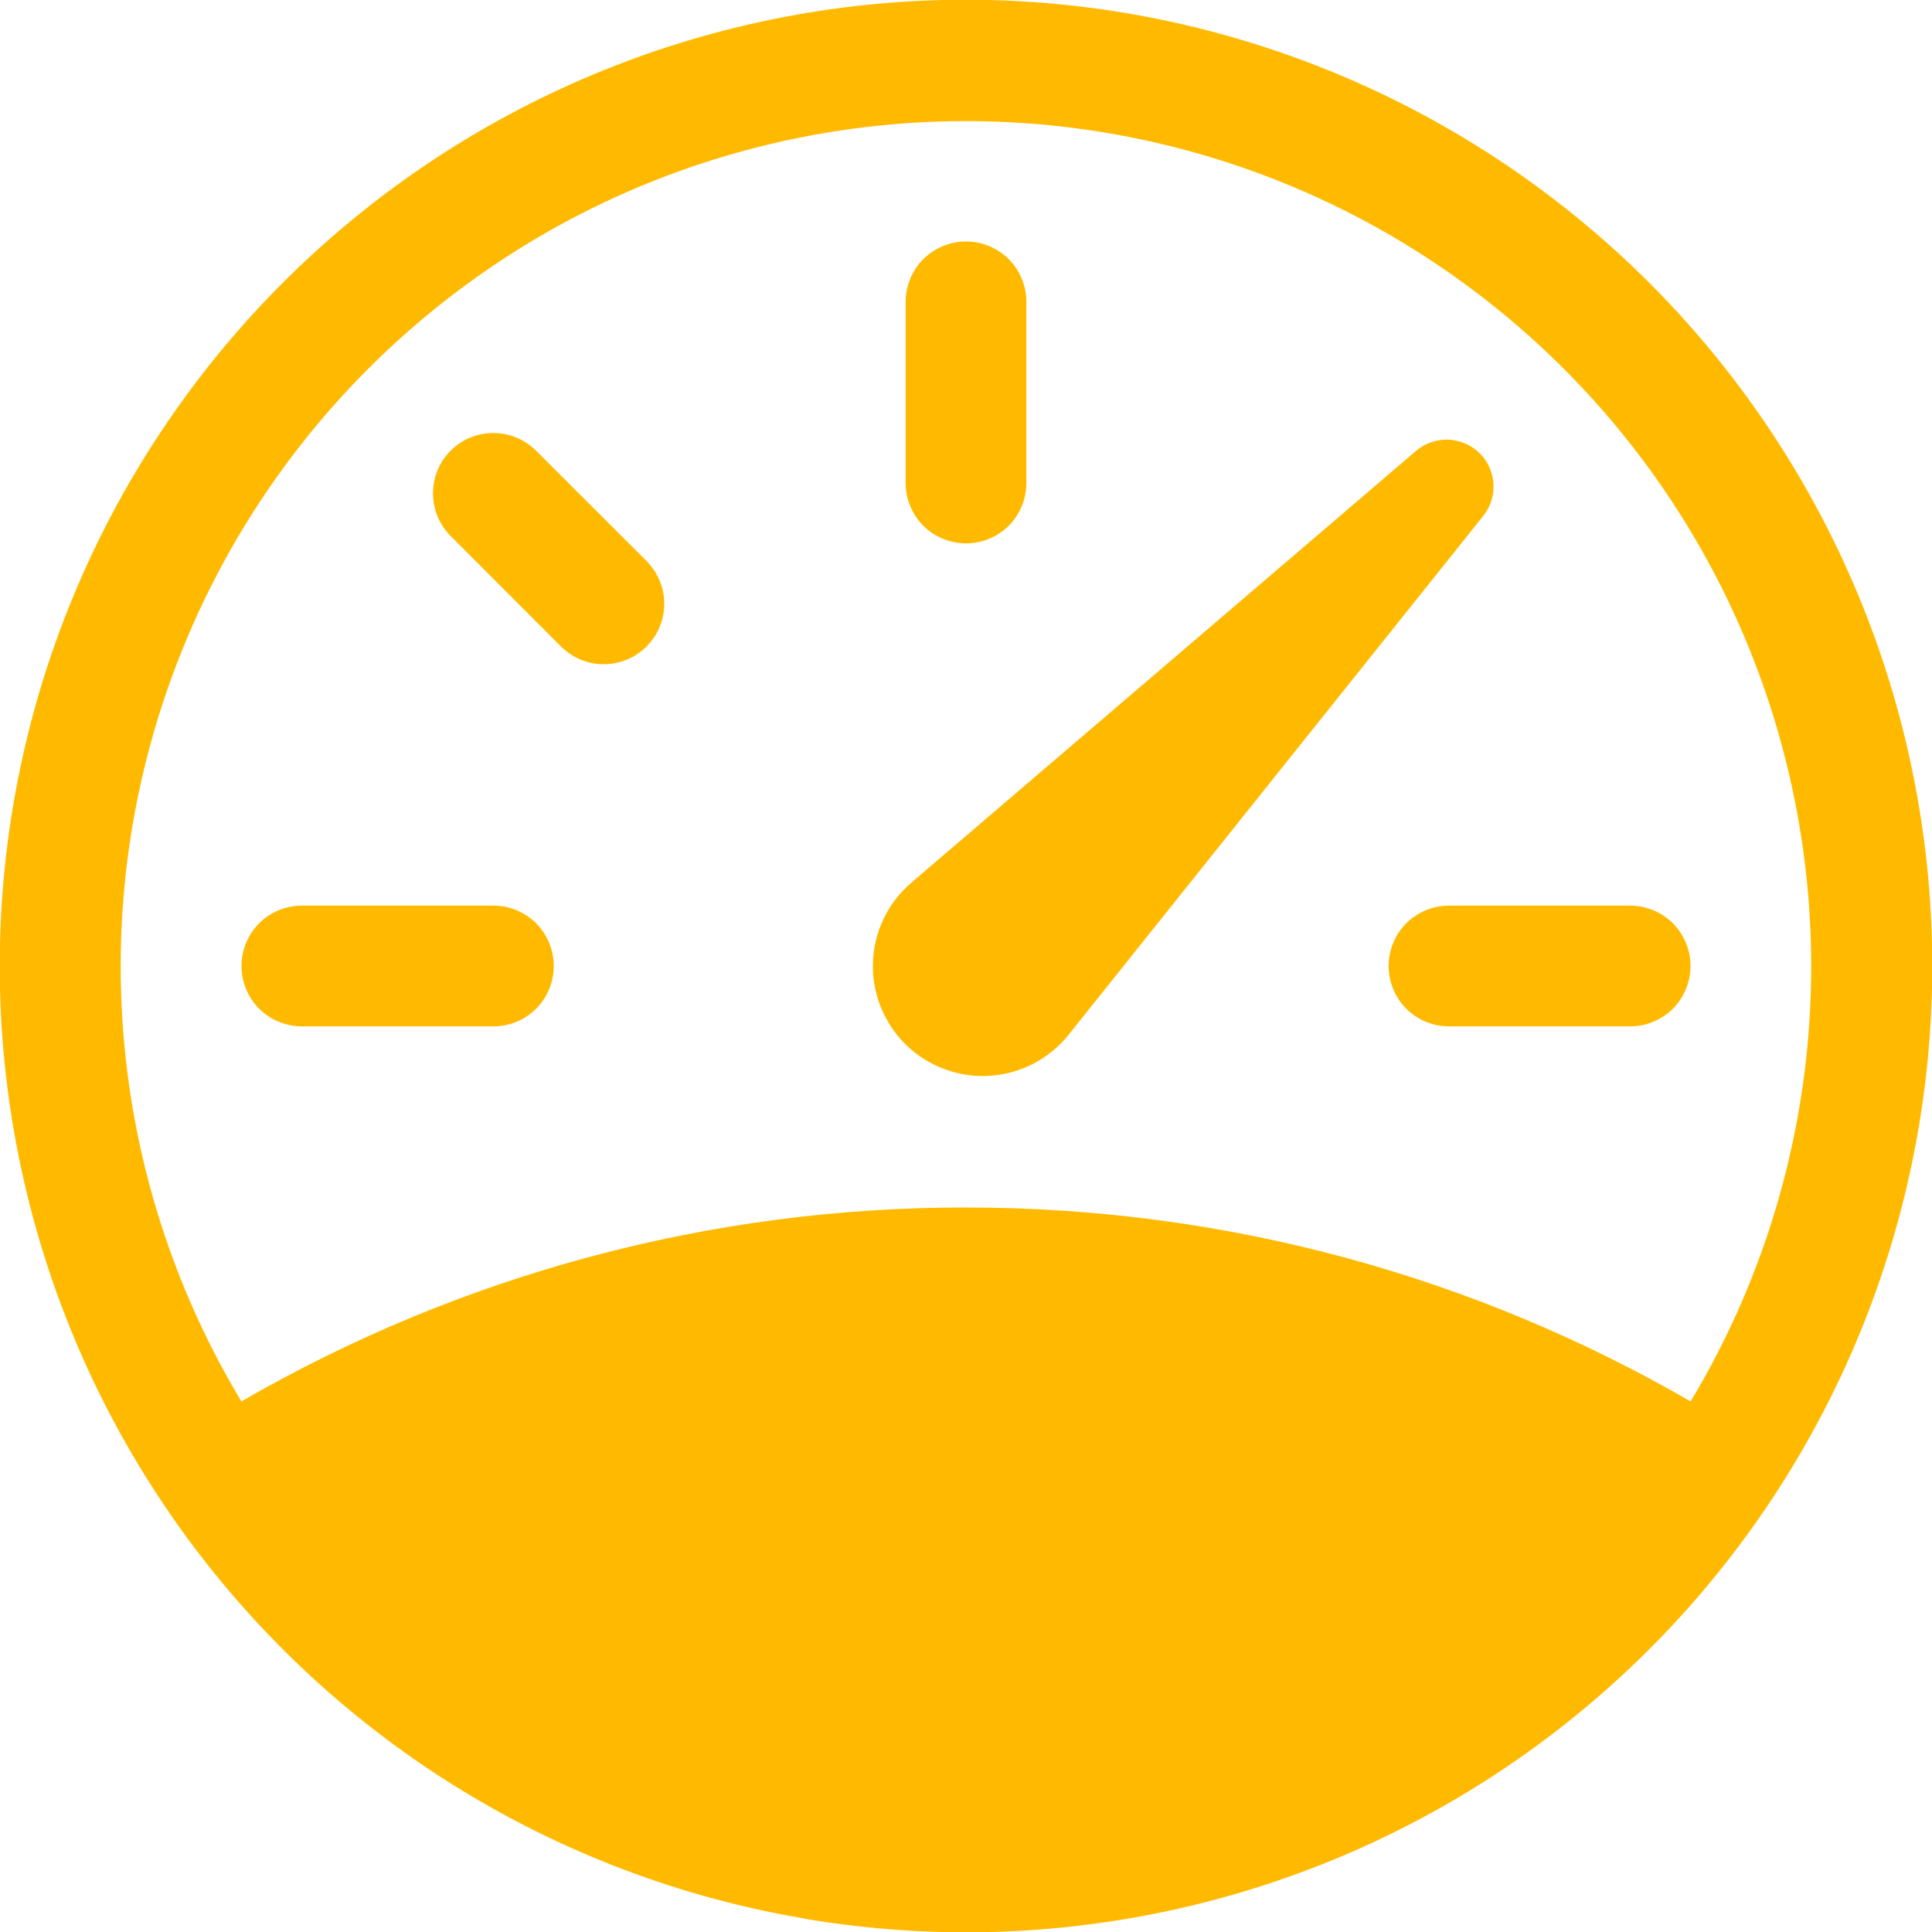
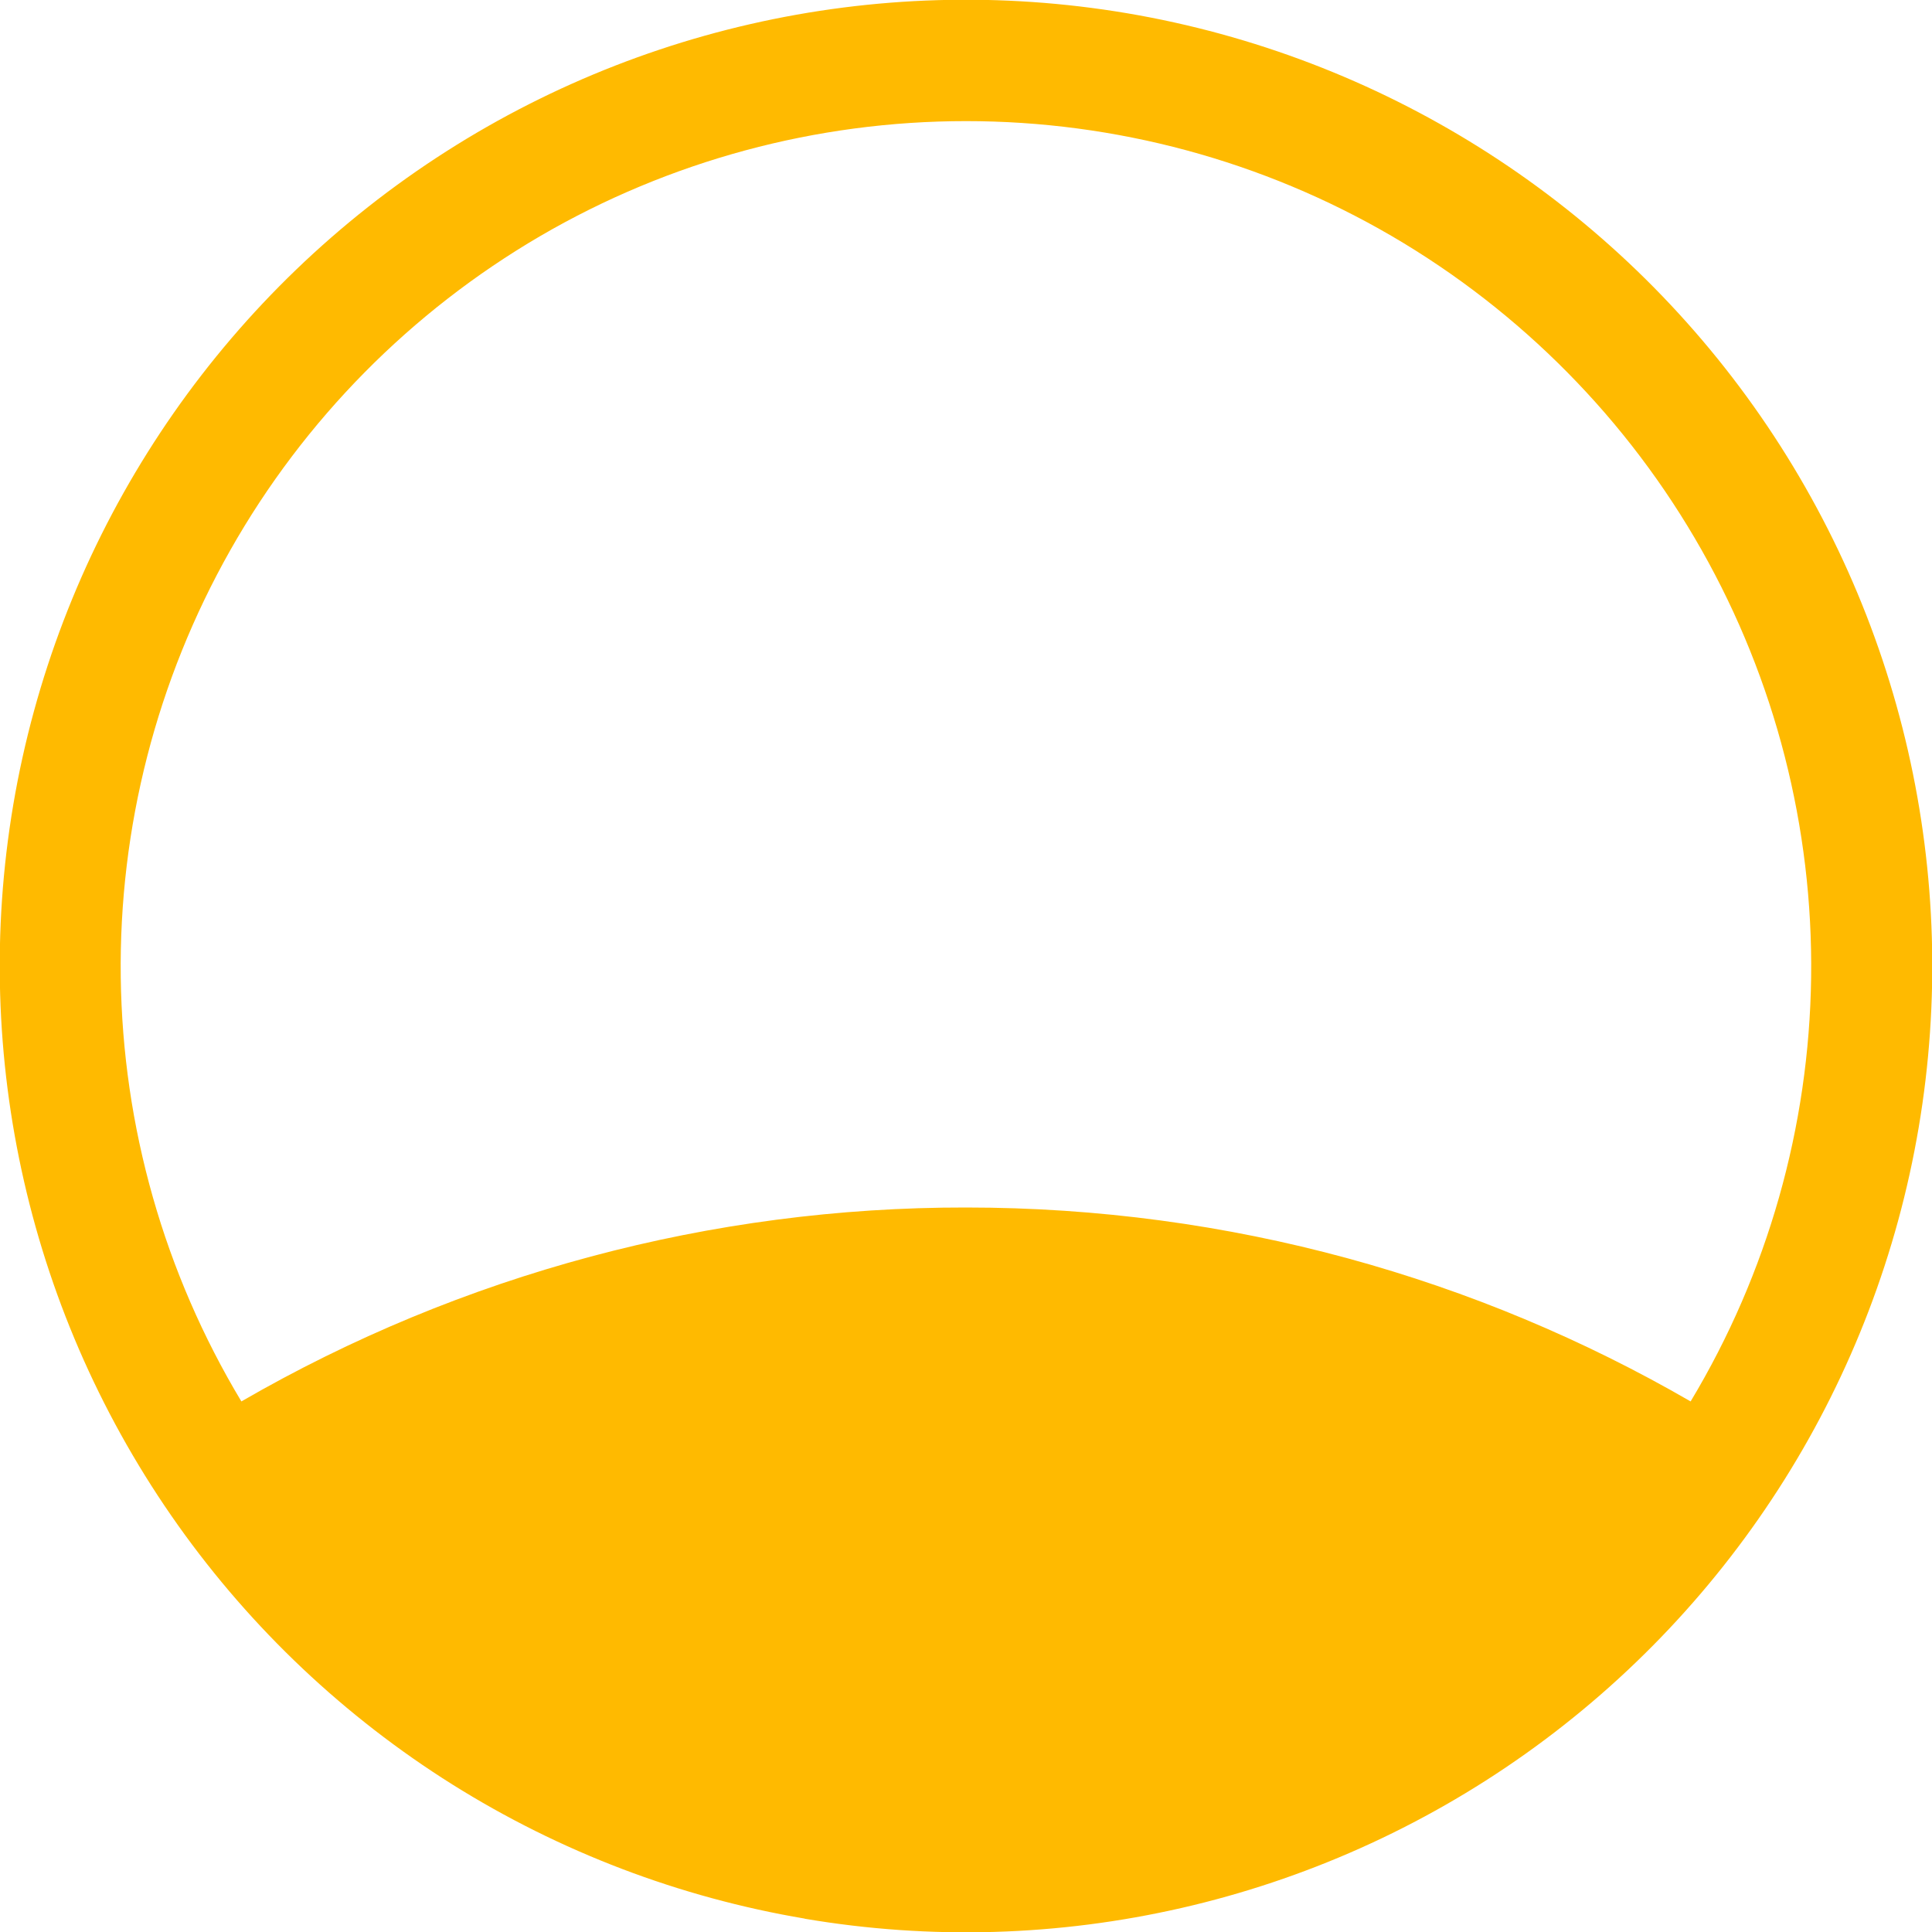
<svg xmlns="http://www.w3.org/2000/svg" width="16" height="16" viewBox="0 0 16 16" fill="none">
-   <path d="M8 2C8.133 2 8.26 2.053 8.354 2.146C8.447 2.24 8.5 2.367 8.5 2.5V4C8.5 4.133 8.447 4.26 8.354 4.354C8.26 4.447 8.133 4.5 8 4.5C7.867 4.5 7.74 4.447 7.646 4.354C7.553 4.26 7.5 4.133 7.5 4V2.5C7.5 2.367 7.553 2.24 7.646 2.146C7.74 2.053 7.867 2 8 2ZM3.732 3.732C3.826 3.638 3.953 3.586 4.085 3.586C4.218 3.586 4.345 3.638 4.439 3.732L5.354 4.646C5.448 4.74 5.501 4.867 5.501 5C5.501 5.133 5.448 5.26 5.354 5.354C5.26 5.448 5.133 5.501 5 5.501C4.867 5.501 4.74 5.448 4.646 5.354L3.732 4.439C3.638 4.345 3.586 4.218 3.586 4.085C3.586 3.953 3.638 3.826 3.732 3.732ZM2 8C2 7.867 2.053 7.74 2.146 7.646C2.24 7.553 2.367 7.5 2.5 7.5H4.086C4.219 7.5 4.346 7.553 4.44 7.646C4.533 7.74 4.586 7.867 4.586 8C4.586 8.133 4.533 8.26 4.44 8.354C4.346 8.447 4.219 8.5 4.086 8.5H2.5C2.367 8.5 2.24 8.447 2.146 8.354C2.053 8.26 2 8.133 2 8ZM11.5 8C11.5 7.867 11.553 7.74 11.646 7.646C11.74 7.553 11.867 7.5 12 7.5H13.5C13.633 7.5 13.76 7.553 13.854 7.646C13.947 7.74 14 7.867 14 8C14 8.133 13.947 8.26 13.854 8.354C13.76 8.447 13.633 8.5 13.5 8.5H12C11.867 8.5 11.74 8.447 11.646 8.354C11.553 8.26 11.5 8.133 11.5 8ZM12.254 3.754C12.185 3.685 12.092 3.645 11.994 3.641C11.897 3.637 11.801 3.671 11.727 3.734L7.547 7.31C7.451 7.392 7.373 7.494 7.318 7.608C7.263 7.723 7.233 7.847 7.229 7.974C7.225 8.101 7.248 8.227 7.296 8.344C7.344 8.461 7.415 8.568 7.506 8.656C7.598 8.744 7.706 8.812 7.825 8.855C7.944 8.899 8.071 8.918 8.197 8.909C8.324 8.901 8.447 8.867 8.56 8.808C8.672 8.749 8.771 8.668 8.85 8.569L12.284 4.272C12.344 4.197 12.374 4.103 12.368 4.007C12.363 3.912 12.323 3.822 12.255 3.754H12.254Z" fill="#FFBA00" />
  <path fill-rule="evenodd" clip-rule="evenodd" d="M6.664 15.889C5.628 15.714 4.636 15.336 3.746 14.778C2.856 14.219 2.085 13.491 1.476 12.634C0.247 10.904 -0.244 8.756 0.11 6.664C0.465 4.571 1.636 2.706 3.366 1.476C5.096 0.247 7.243 -0.244 9.336 0.11C11.428 0.465 13.295 1.636 14.524 3.366C15.753 5.096 16.244 7.244 15.89 9.336C15.536 11.429 14.364 13.295 12.634 14.524C10.904 15.753 8.756 16.245 6.664 15.89V15.889ZM1.999 11.606C3.823 10.551 5.893 9.997 8 10C10.186 10 12.236 10.585 14.001 11.606C14.639 10.544 14.983 9.332 14.999 8.093C15.015 6.854 14.702 5.633 14.092 4.555C13.482 3.477 12.596 2.58 11.526 1.955C10.456 1.331 9.239 1.003 8 1.003C6.761 1.003 5.544 1.331 4.474 1.955C3.404 2.58 2.518 3.477 1.908 4.555C1.298 5.633 0.984 6.854 1 8.093C1.016 9.332 1.361 10.544 1.999 11.606Z" fill="#FFBA00" />
</svg>